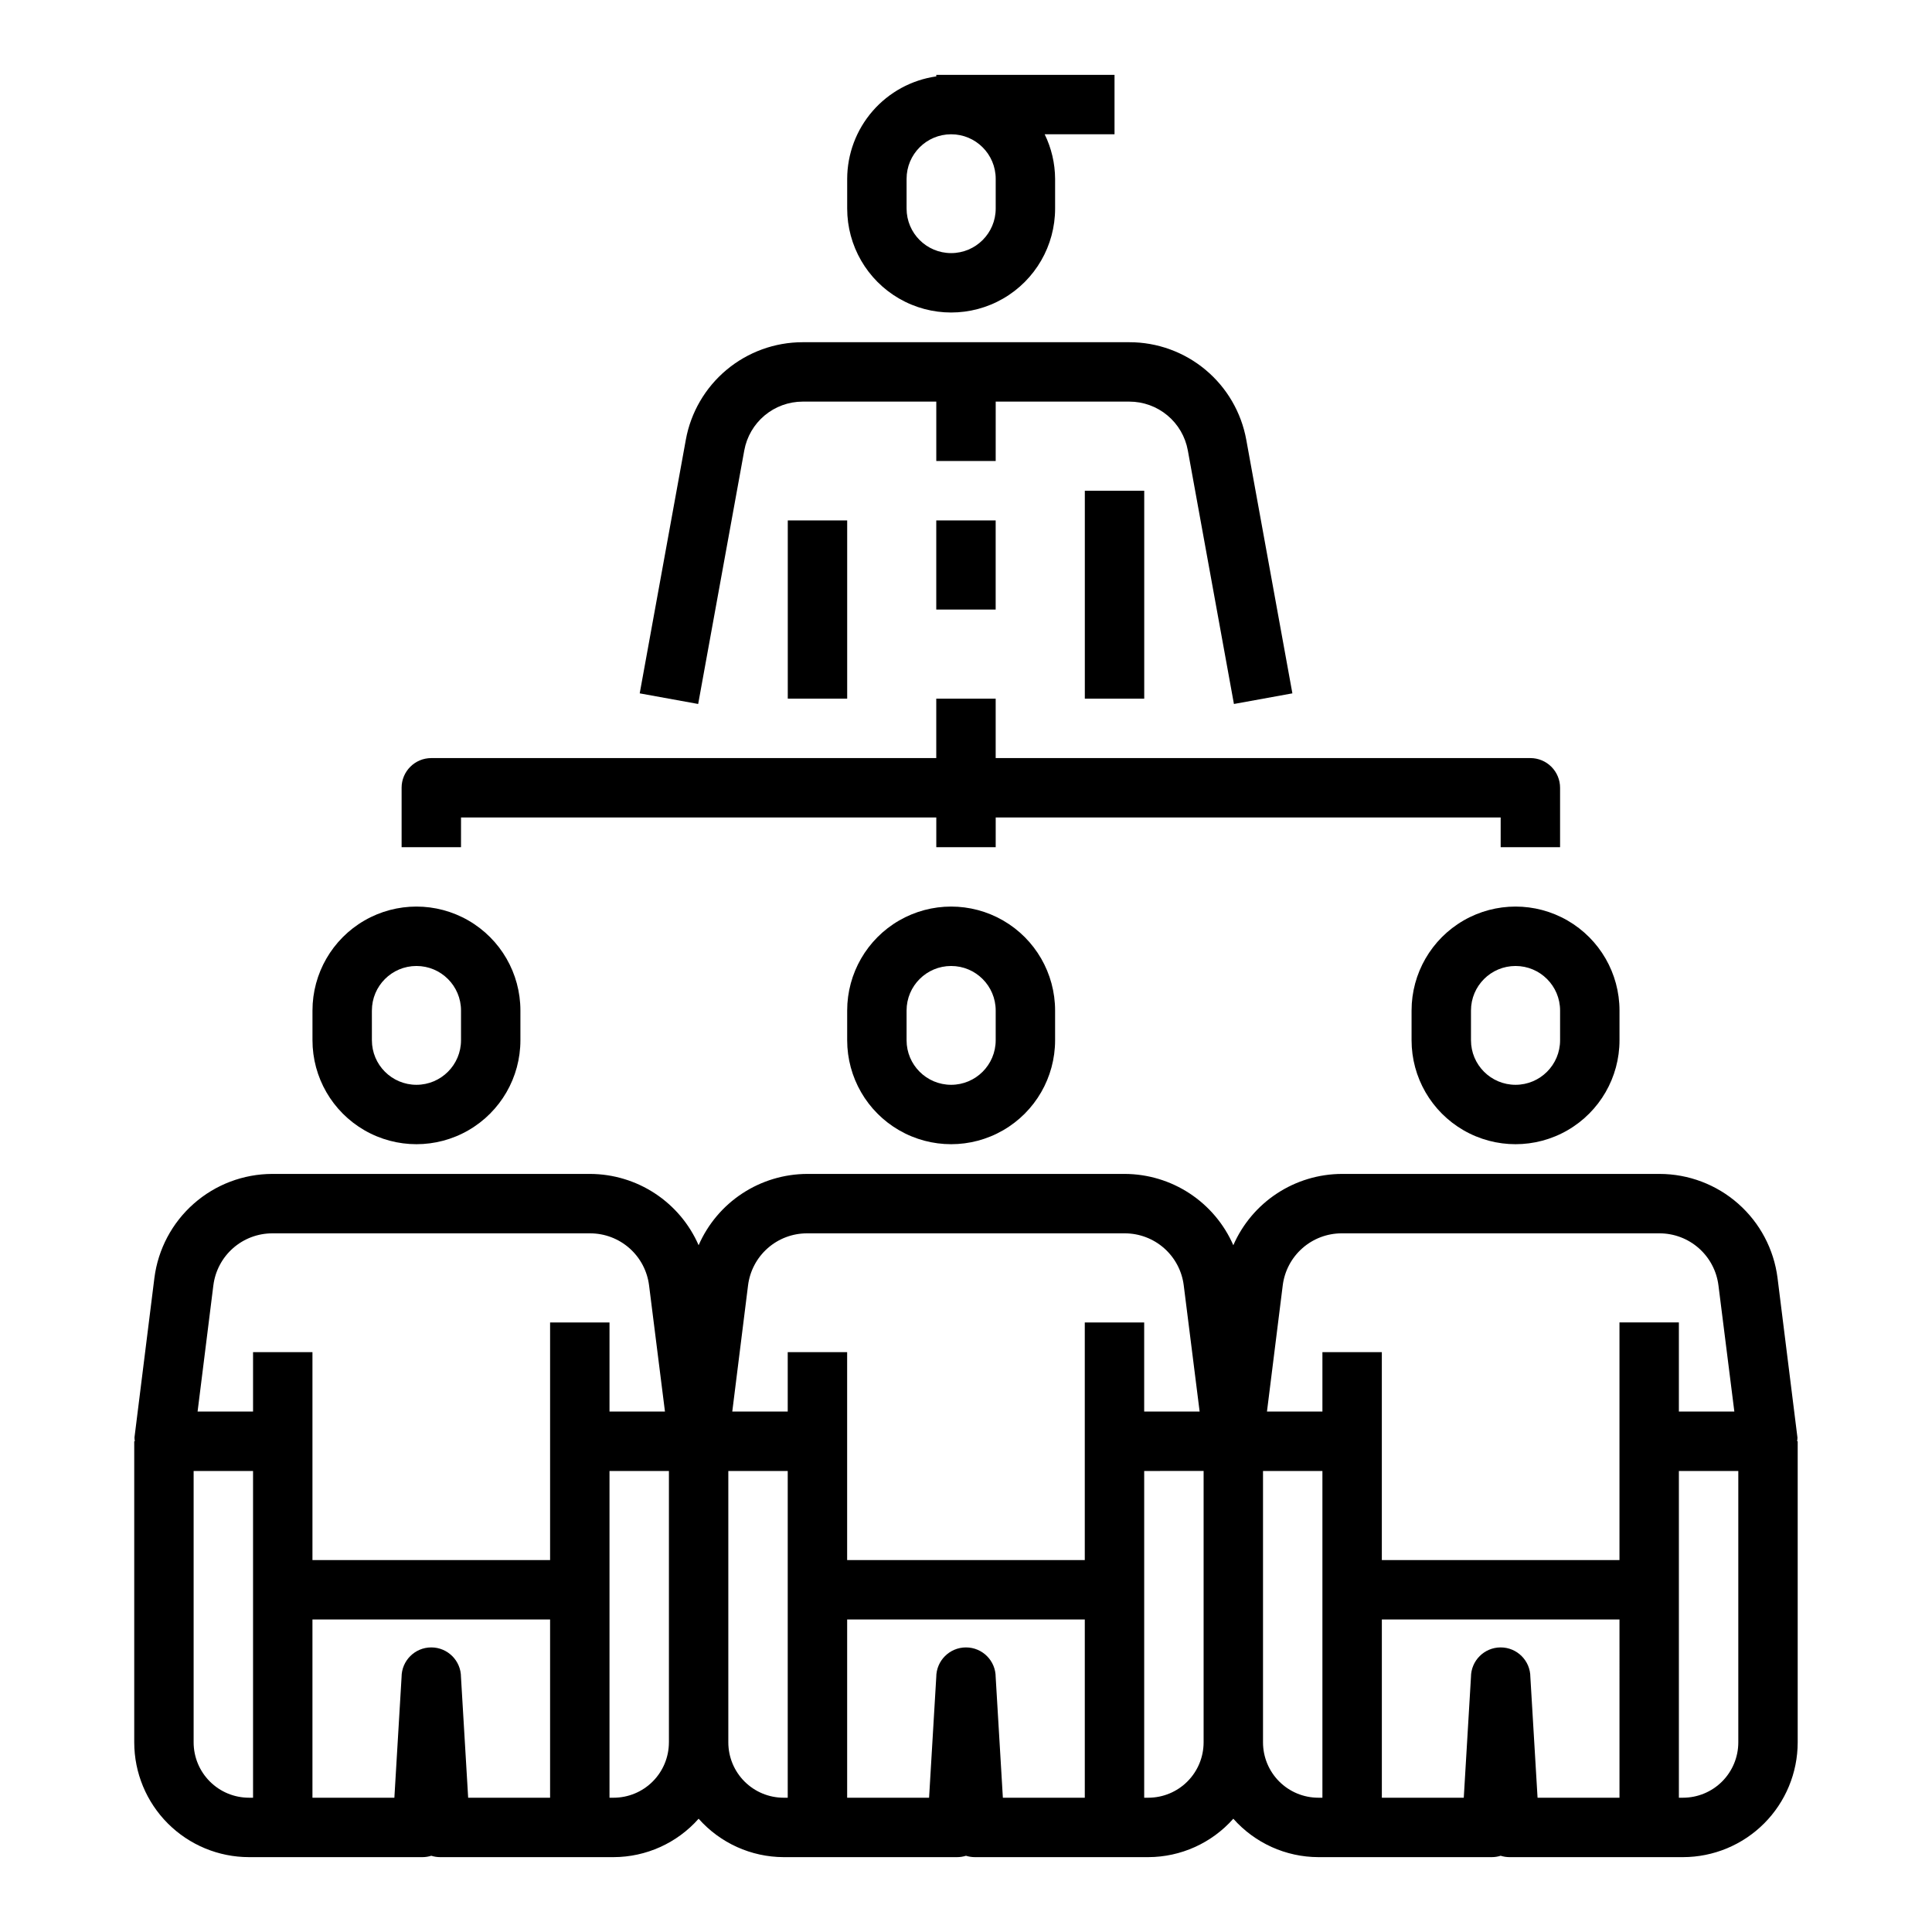
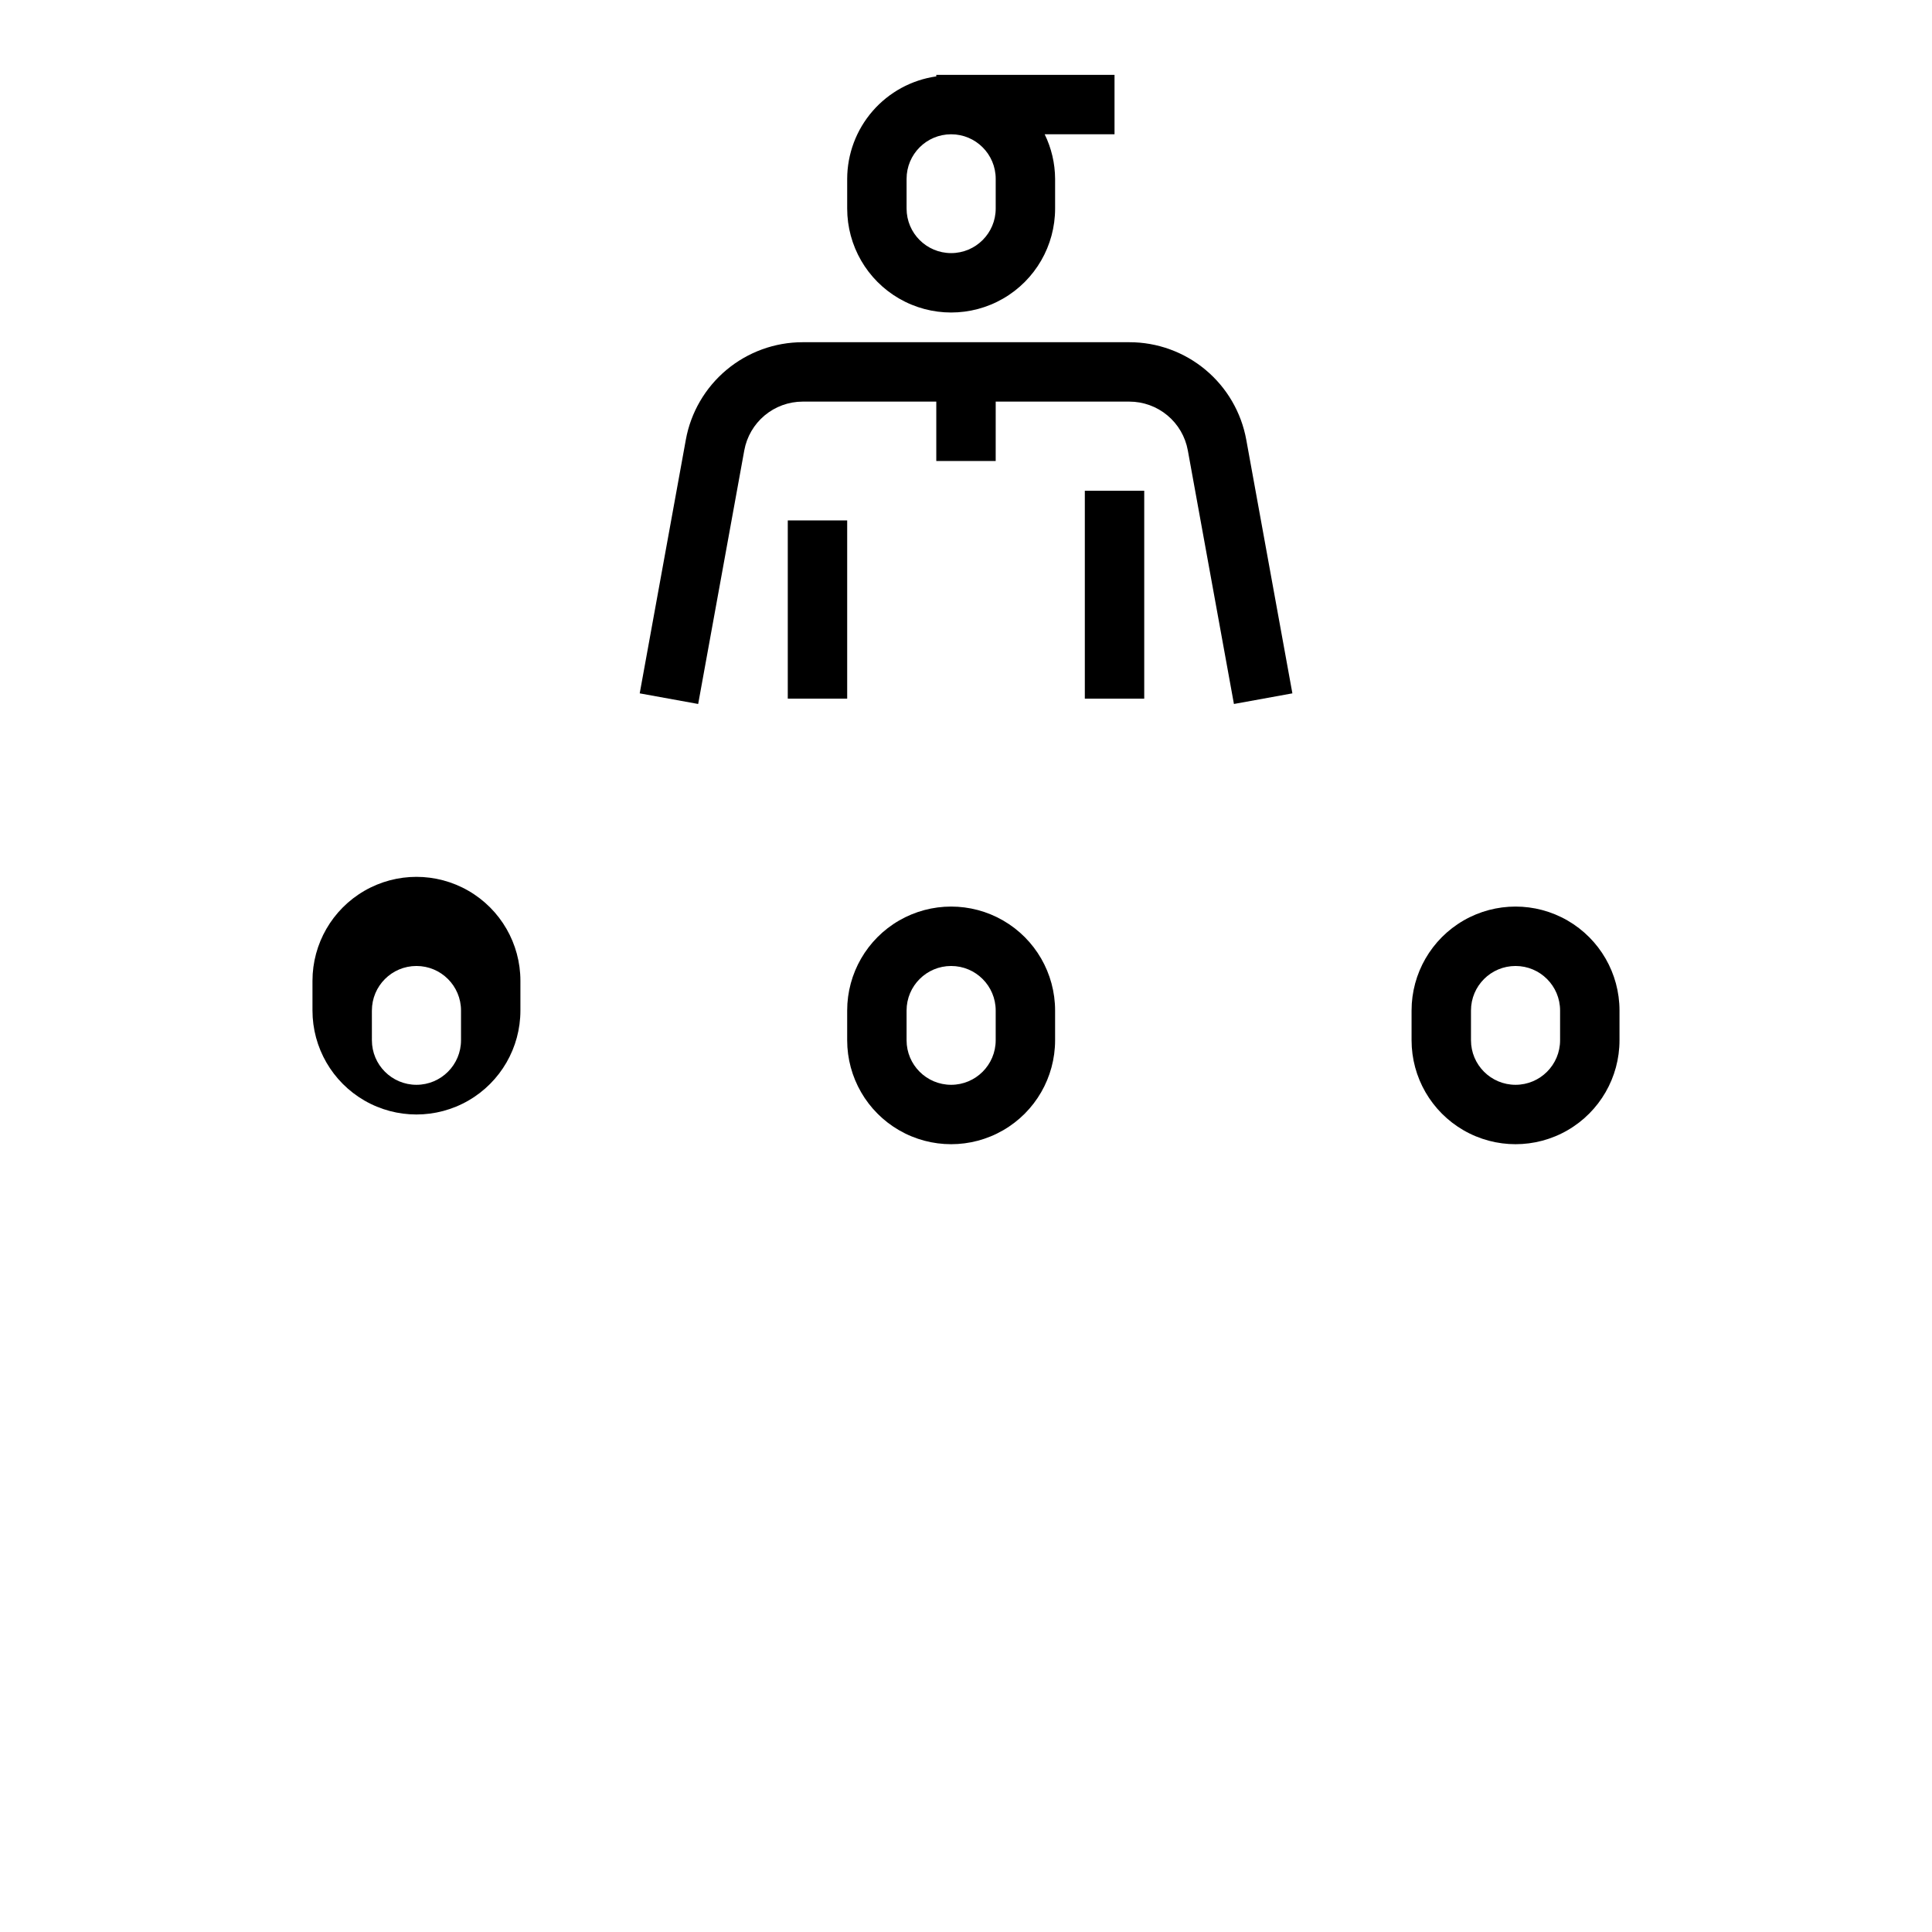
<svg xmlns="http://www.w3.org/2000/svg" fill="#000000" width="800px" height="800px" version="1.1" viewBox="144 144 512 512">
  <g>
    <path d="m431.49 274.05h15.742v55.105h-15.742z" />
    <path d="m352.77 281.92h15.742v47.23h-15.742z" />
    <path d="m439.36 163.84h-47.234v0.402c-6.539 0.934-12.527 4.191-16.863 9.18-4.336 4.984-6.734 11.363-6.75 17.973v7.871c0 9.844 5.25 18.938 13.773 23.859 8.527 4.922 19.027 4.922 27.555 0 8.523-4.922 13.773-14.016 13.773-23.859v-7.871c-0.023-4.094-0.965-8.129-2.762-11.809h18.508zm-31.488 35.426c0 6.523-5.289 11.809-11.809 11.809s-11.809-5.285-11.809-11.809v-7.871c0-6.523 5.289-11.809 11.809-11.809s11.809 5.285 11.809 11.809z" />
    <path d="m518.08 411.8v7.875c0 9.844 5.254 18.938 13.777 23.859 8.523 4.922 19.027 4.922 27.551 0 8.523-4.922 13.777-14.016 13.777-23.859v-7.875c0-9.84-5.254-18.938-13.777-23.859-8.523-4.922-19.027-4.922-27.551 0-8.523 4.922-13.777 14.02-13.777 23.859zm39.359 0v7.875c0 6.519-5.285 11.809-11.805 11.809-6.523 0-11.809-5.289-11.809-11.809v-7.875c0-6.519 5.285-11.805 11.809-11.805 6.519 0 11.805 5.285 11.805 11.805z" />
-     <path d="m250.43 352.77v15.742h15.742l0.004-7.871h125.95v7.871h15.742l0.004-7.871h133.82v7.871h15.742v-15.742c0-2.086-0.828-4.09-2.305-5.566-1.477-1.477-3.477-2.305-5.566-2.305h-141.7v-15.746h-15.746v15.742l-133.82 0.004c-4.348 0-7.871 3.523-7.871 7.871z" />
    <path d="m368.51 411.8v7.875c0 9.844 5.25 18.938 13.773 23.859 8.527 4.922 19.027 4.922 27.555 0 8.523-4.922 13.773-14.016 13.773-23.859v-7.875c0-9.84-5.25-18.938-13.773-23.859-8.527-4.922-19.027-4.922-27.555 0-8.523 4.922-13.773 14.02-13.773 23.859zm39.359 0v7.875c0 6.519-5.289 11.809-11.809 11.809s-11.809-5.289-11.809-11.809v-7.875c0-6.519 5.289-11.805 11.809-11.805s11.809 5.285 11.809 11.805z" />
-     <path d="m226.81 411.8v7.875c0 9.844 5.254 18.938 13.777 23.859 8.523 4.922 19.027 4.922 27.551 0 8.527-4.922 13.777-14.016 13.777-23.859v-7.875c0-9.84-5.25-18.938-13.777-23.859-8.523-4.922-19.027-4.922-27.551 0-8.523 4.922-13.777 14.02-13.777 23.859zm15.742 0h0.004c0-6.519 5.285-11.805 11.809-11.805 6.519 0 11.809 5.285 11.809 11.805v7.875c0 6.519-5.289 11.809-11.809 11.809-6.523 0-11.809-5.289-11.809-11.809z" />
-     <path d="m297.66 636.16h8.957c8.617-0.023 16.816-3.727 22.527-10.18 5.715 6.453 13.914 10.156 22.531 10.18h45.957c0.801 0 1.598-0.121 2.363-0.363 0.762 0.242 1.559 0.363 2.359 0.363h45.957c8.617-0.023 16.816-3.727 22.531-10.18 5.711 6.453 13.91 10.156 22.527 10.18h45.957c0.801 0 1.598-0.121 2.363-0.363 0.762 0.242 1.559 0.363 2.359 0.363h45.957c8.062-0.008 15.789-3.215 21.488-8.914 5.699-5.699 8.906-13.43 8.914-21.488v-79.809h-0.148c0.047-0.32 0.078-0.648 0.086-0.973l-5.281-42.32c-0.969-7.606-4.676-14.598-10.426-19.668-5.75-5.07-13.152-7.875-20.82-7.887h-84.23c-6.106 0.023-12.078 1.82-17.18 5.176-5.106 3.352-9.125 8.121-11.566 13.719-2.441-5.594-6.457-10.355-11.555-13.711-5.098-3.356-11.062-5.156-17.164-5.184h-84.23c-6.109 0.023-12.078 1.82-17.184 5.176-5.102 3.352-9.121 8.121-11.566 13.719-2.438-5.594-6.453-10.355-11.551-13.711-5.098-3.356-11.062-5.156-17.164-5.184h-84.262c-7.668 0.012-15.066 2.816-20.816 7.887-5.75 5.07-9.457 12.062-10.43 19.668l-5.281 42.289v-0.004c0.008 0.34 0.039 0.676 0.086 1.008h-0.148v79.809c0.008 8.059 3.215 15.789 8.914 21.488 5.699 5.699 13.426 8.906 21.488 8.914h45.957c0.801 0 1.598-0.121 2.359-0.363 0.766 0.242 1.562 0.363 2.363 0.363zm275.52-15.742-21.711-0.004-1.906-31.961c0-4.348-3.523-7.871-7.871-7.871-4.348 0-7.871 3.523-7.871 7.871l-1.906 31.961h-21.711v-47.23h62.977zm31.488-86.594v71.934c-0.004 3.887-1.551 7.613-4.297 10.359-2.75 2.75-6.477 4.293-10.363 4.297h-1.086v-86.59zm-120.73-49.188c0.477-3.805 2.324-7.309 5.203-9.848 2.875-2.539 6.578-3.941 10.414-3.941h84.23c3.84 0 7.543 1.402 10.418 3.941 2.875 2.539 4.727 6.043 5.203 9.848l4.211 33.441h-14.699v-23.617h-15.742v62.977h-62.977v-55.102h-15.746v15.742h-14.695zm-5.227 49.188h15.742v86.59h-1.086c-3.883-0.004-7.609-1.547-10.359-4.297-2.746-2.746-4.293-6.473-4.297-10.359zm-47.23 86.59h-21.711l-1.906-31.961c0-4.348-3.523-7.871-7.871-7.871s-7.875 3.523-7.875 7.871l-1.902 31.961h-21.711v-47.23h62.977zm31.488-86.594v71.938c-0.008 3.887-1.551 7.613-4.301 10.359-2.746 2.75-6.473 4.293-10.359 4.297h-1.086v-86.59zm-120.73-49.184c0.477-3.805 2.324-7.309 5.199-9.848 2.879-2.539 6.582-3.941 10.418-3.941h84.23c3.836 0 7.543 1.402 10.418 3.941 2.875 2.539 4.727 6.043 5.199 9.848l4.211 33.441h-14.695v-23.617h-15.742v62.977h-62.977v-55.102h-15.746v15.742h-14.695zm-5.227 49.188h15.742v86.59h-1.086c-3.887-0.004-7.613-1.547-10.359-4.297-2.75-2.746-4.293-6.473-4.297-10.359zm-15.742 0v71.934h-0.004c-0.004 3.887-1.551 7.613-4.297 10.359-2.746 2.75-6.473 4.293-10.359 4.297h-1.086v-86.59zm-110.21 31.488v55.105l-1.086-0.004c-3.887-0.004-7.613-1.547-10.359-4.297-2.75-2.746-4.297-6.473-4.301-10.359v-71.934h15.746zm0-62.977v15.742h-14.699l4.18-33.441h0.004c0.473-3.805 2.324-7.309 5.199-9.848 2.875-2.539 6.582-3.941 10.418-3.941h84.23c3.836 0 7.539 1.402 10.418 3.941 2.875 2.539 4.723 6.043 5.199 9.848l4.211 33.441h-14.695v-23.617h-15.746v62.977h-62.977v-55.102zm55.105 86.121v-0.004c0-4.348-3.527-7.871-7.875-7.871-4.348 0-7.871 3.523-7.871 7.871l-1.906 31.961h-21.711v-47.23h62.977v47.23h-21.711z" />
-     <path d="m392.12 281.92h15.742v23.617h-15.742z" />
+     <path d="m226.81 411.8c0 9.844 5.254 18.938 13.777 23.859 8.523 4.922 19.027 4.922 27.551 0 8.527-4.922 13.777-14.016 13.777-23.859v-7.875c0-9.84-5.25-18.938-13.777-23.859-8.523-4.922-19.027-4.922-27.551 0-8.523 4.922-13.777 14.02-13.777 23.859zm15.742 0h0.004c0-6.519 5.285-11.805 11.809-11.805 6.519 0 11.809 5.285 11.809 11.805v7.875c0 6.519-5.289 11.809-11.809 11.809-6.523 0-11.809-5.289-11.809-11.809z" />
    <path d="m325.75 260.55-12.219 67.195 15.492 2.816 12.219-67.203c0.66-3.621 2.566-6.898 5.391-9.262 2.824-2.359 6.387-3.656 10.07-3.664h35.422v15.742h15.742l0.004-15.742h35.426-0.004c3.688 0 7.258 1.293 10.09 3.656 2.832 2.363 4.742 5.641 5.402 9.27l12.219 67.203 15.492-2.816-12.219-67.195c-1.316-7.258-5.141-13.82-10.805-18.547-5.66-4.727-12.801-7.316-20.18-7.312h-86.59c-7.371 0.004-14.504 2.598-20.16 7.32-5.656 4.727-9.477 11.285-10.793 18.539z" />
  </g>
</svg>